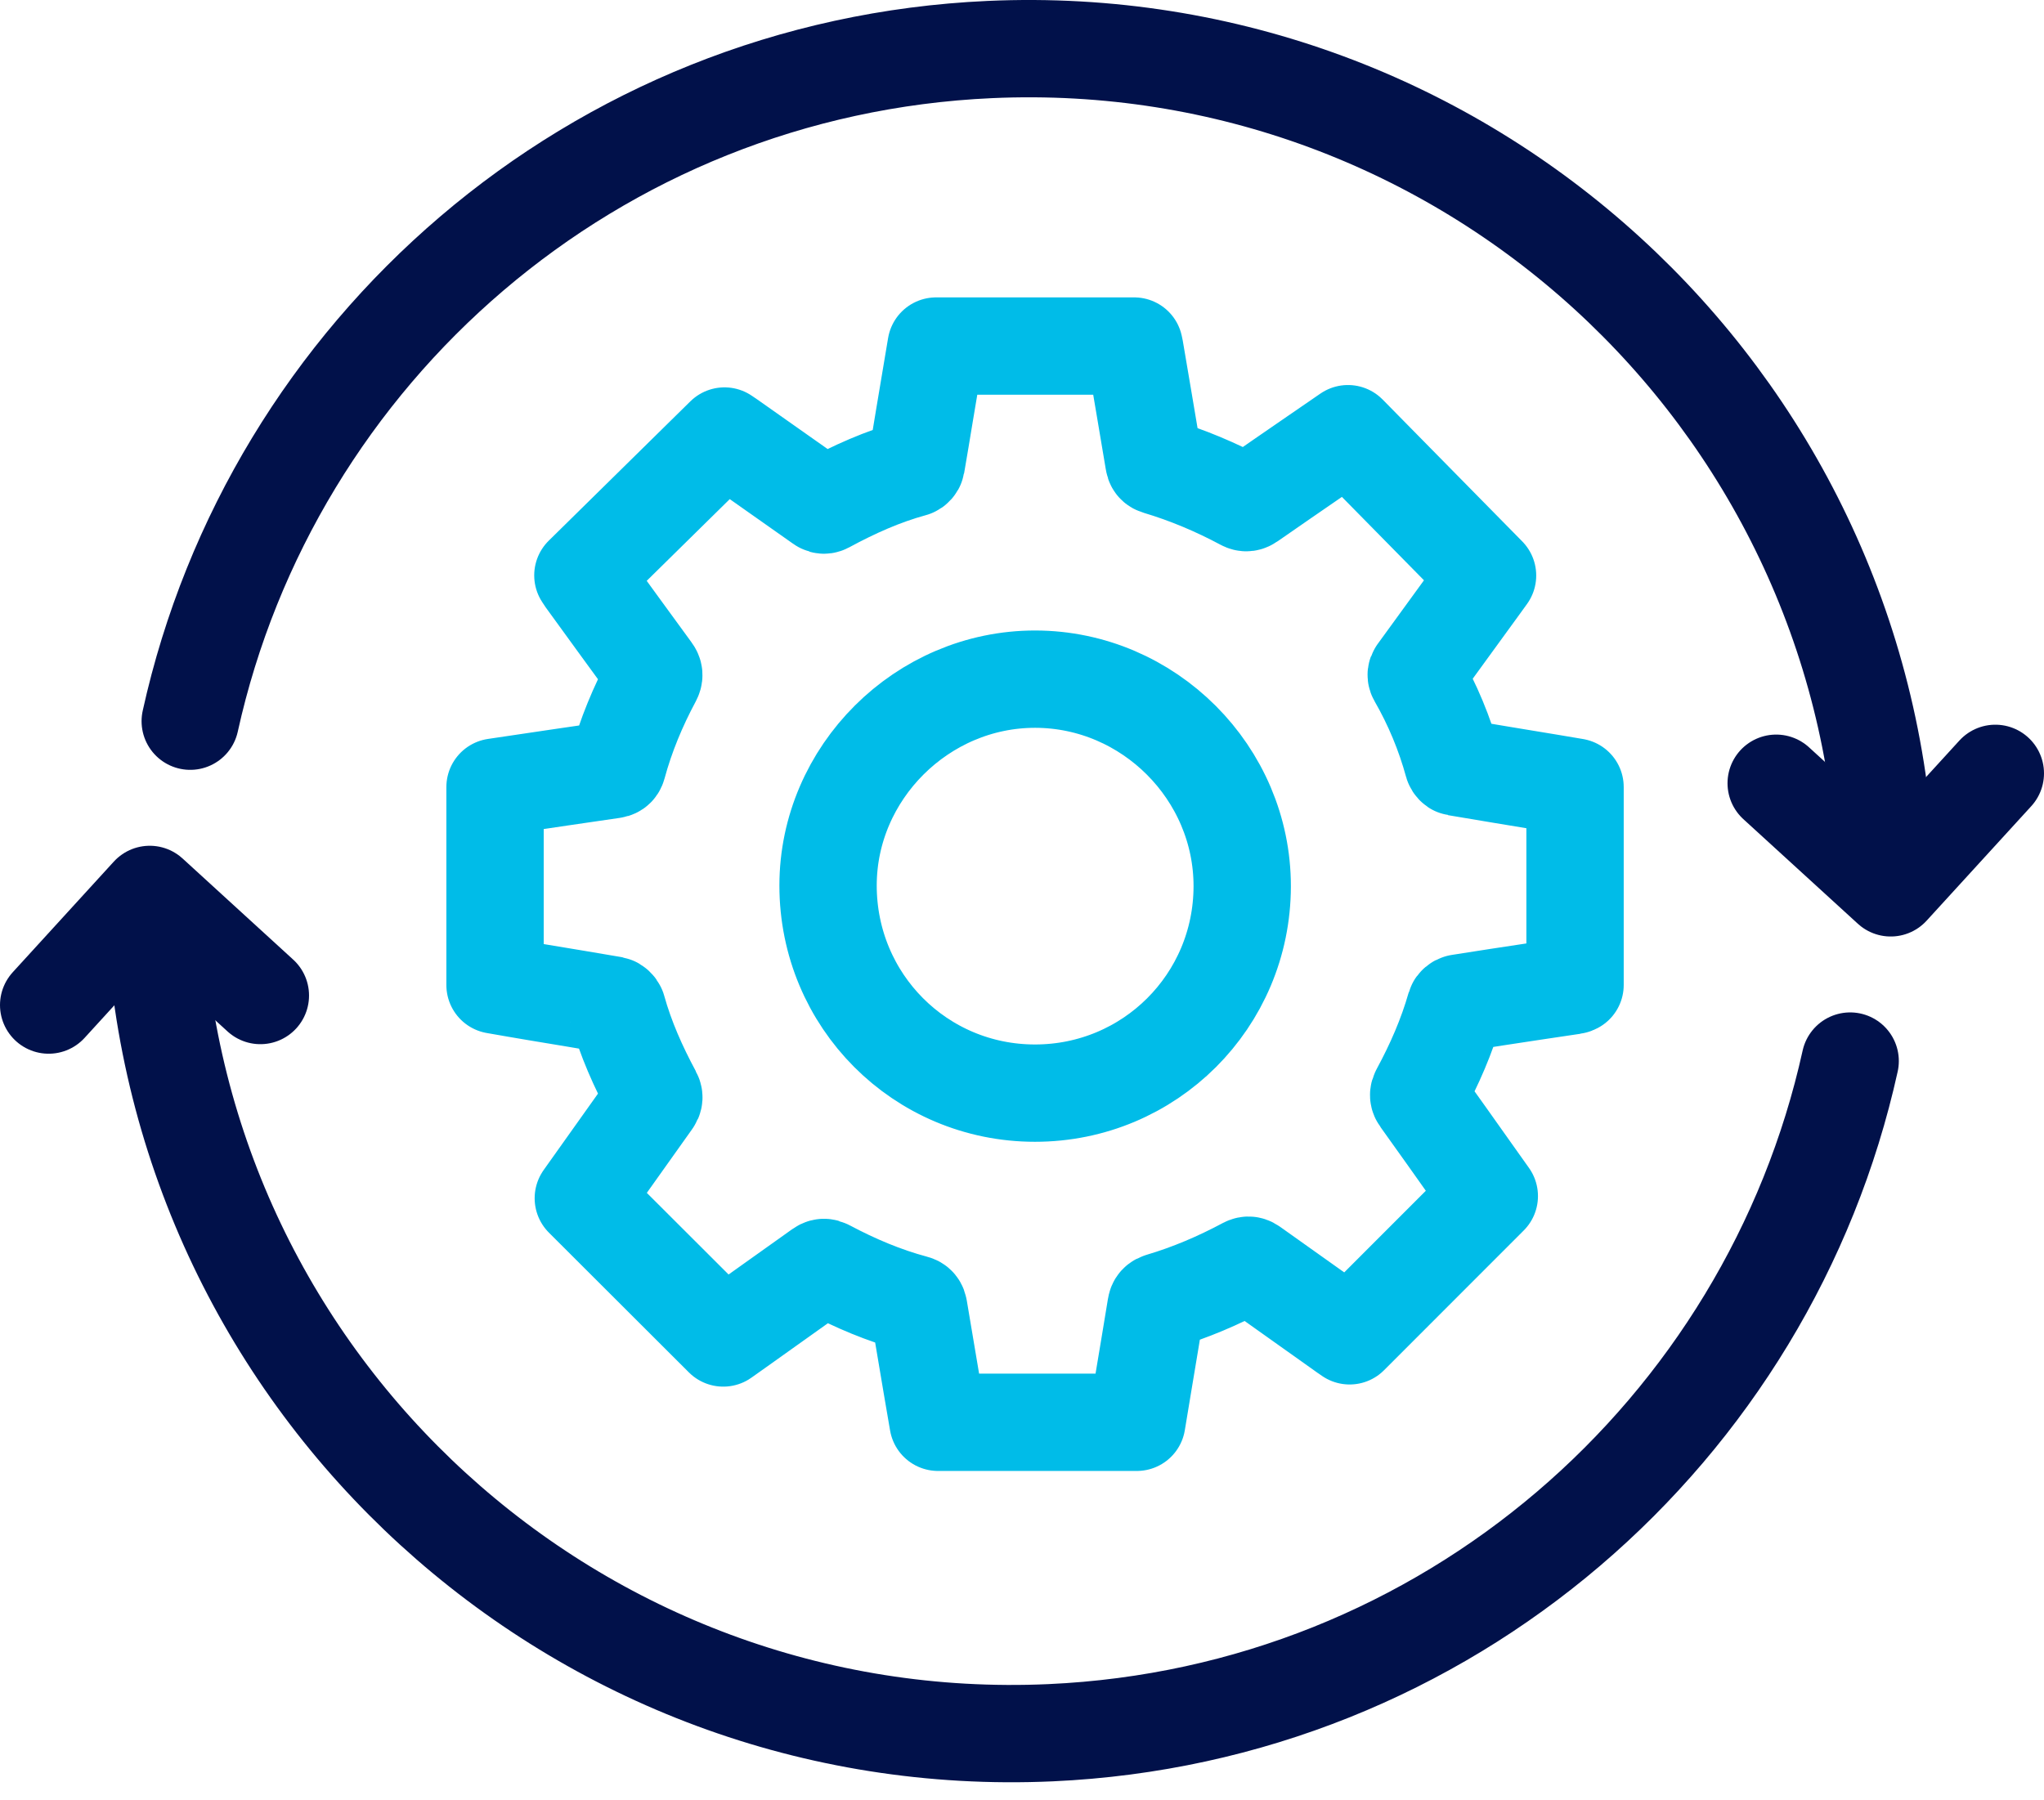
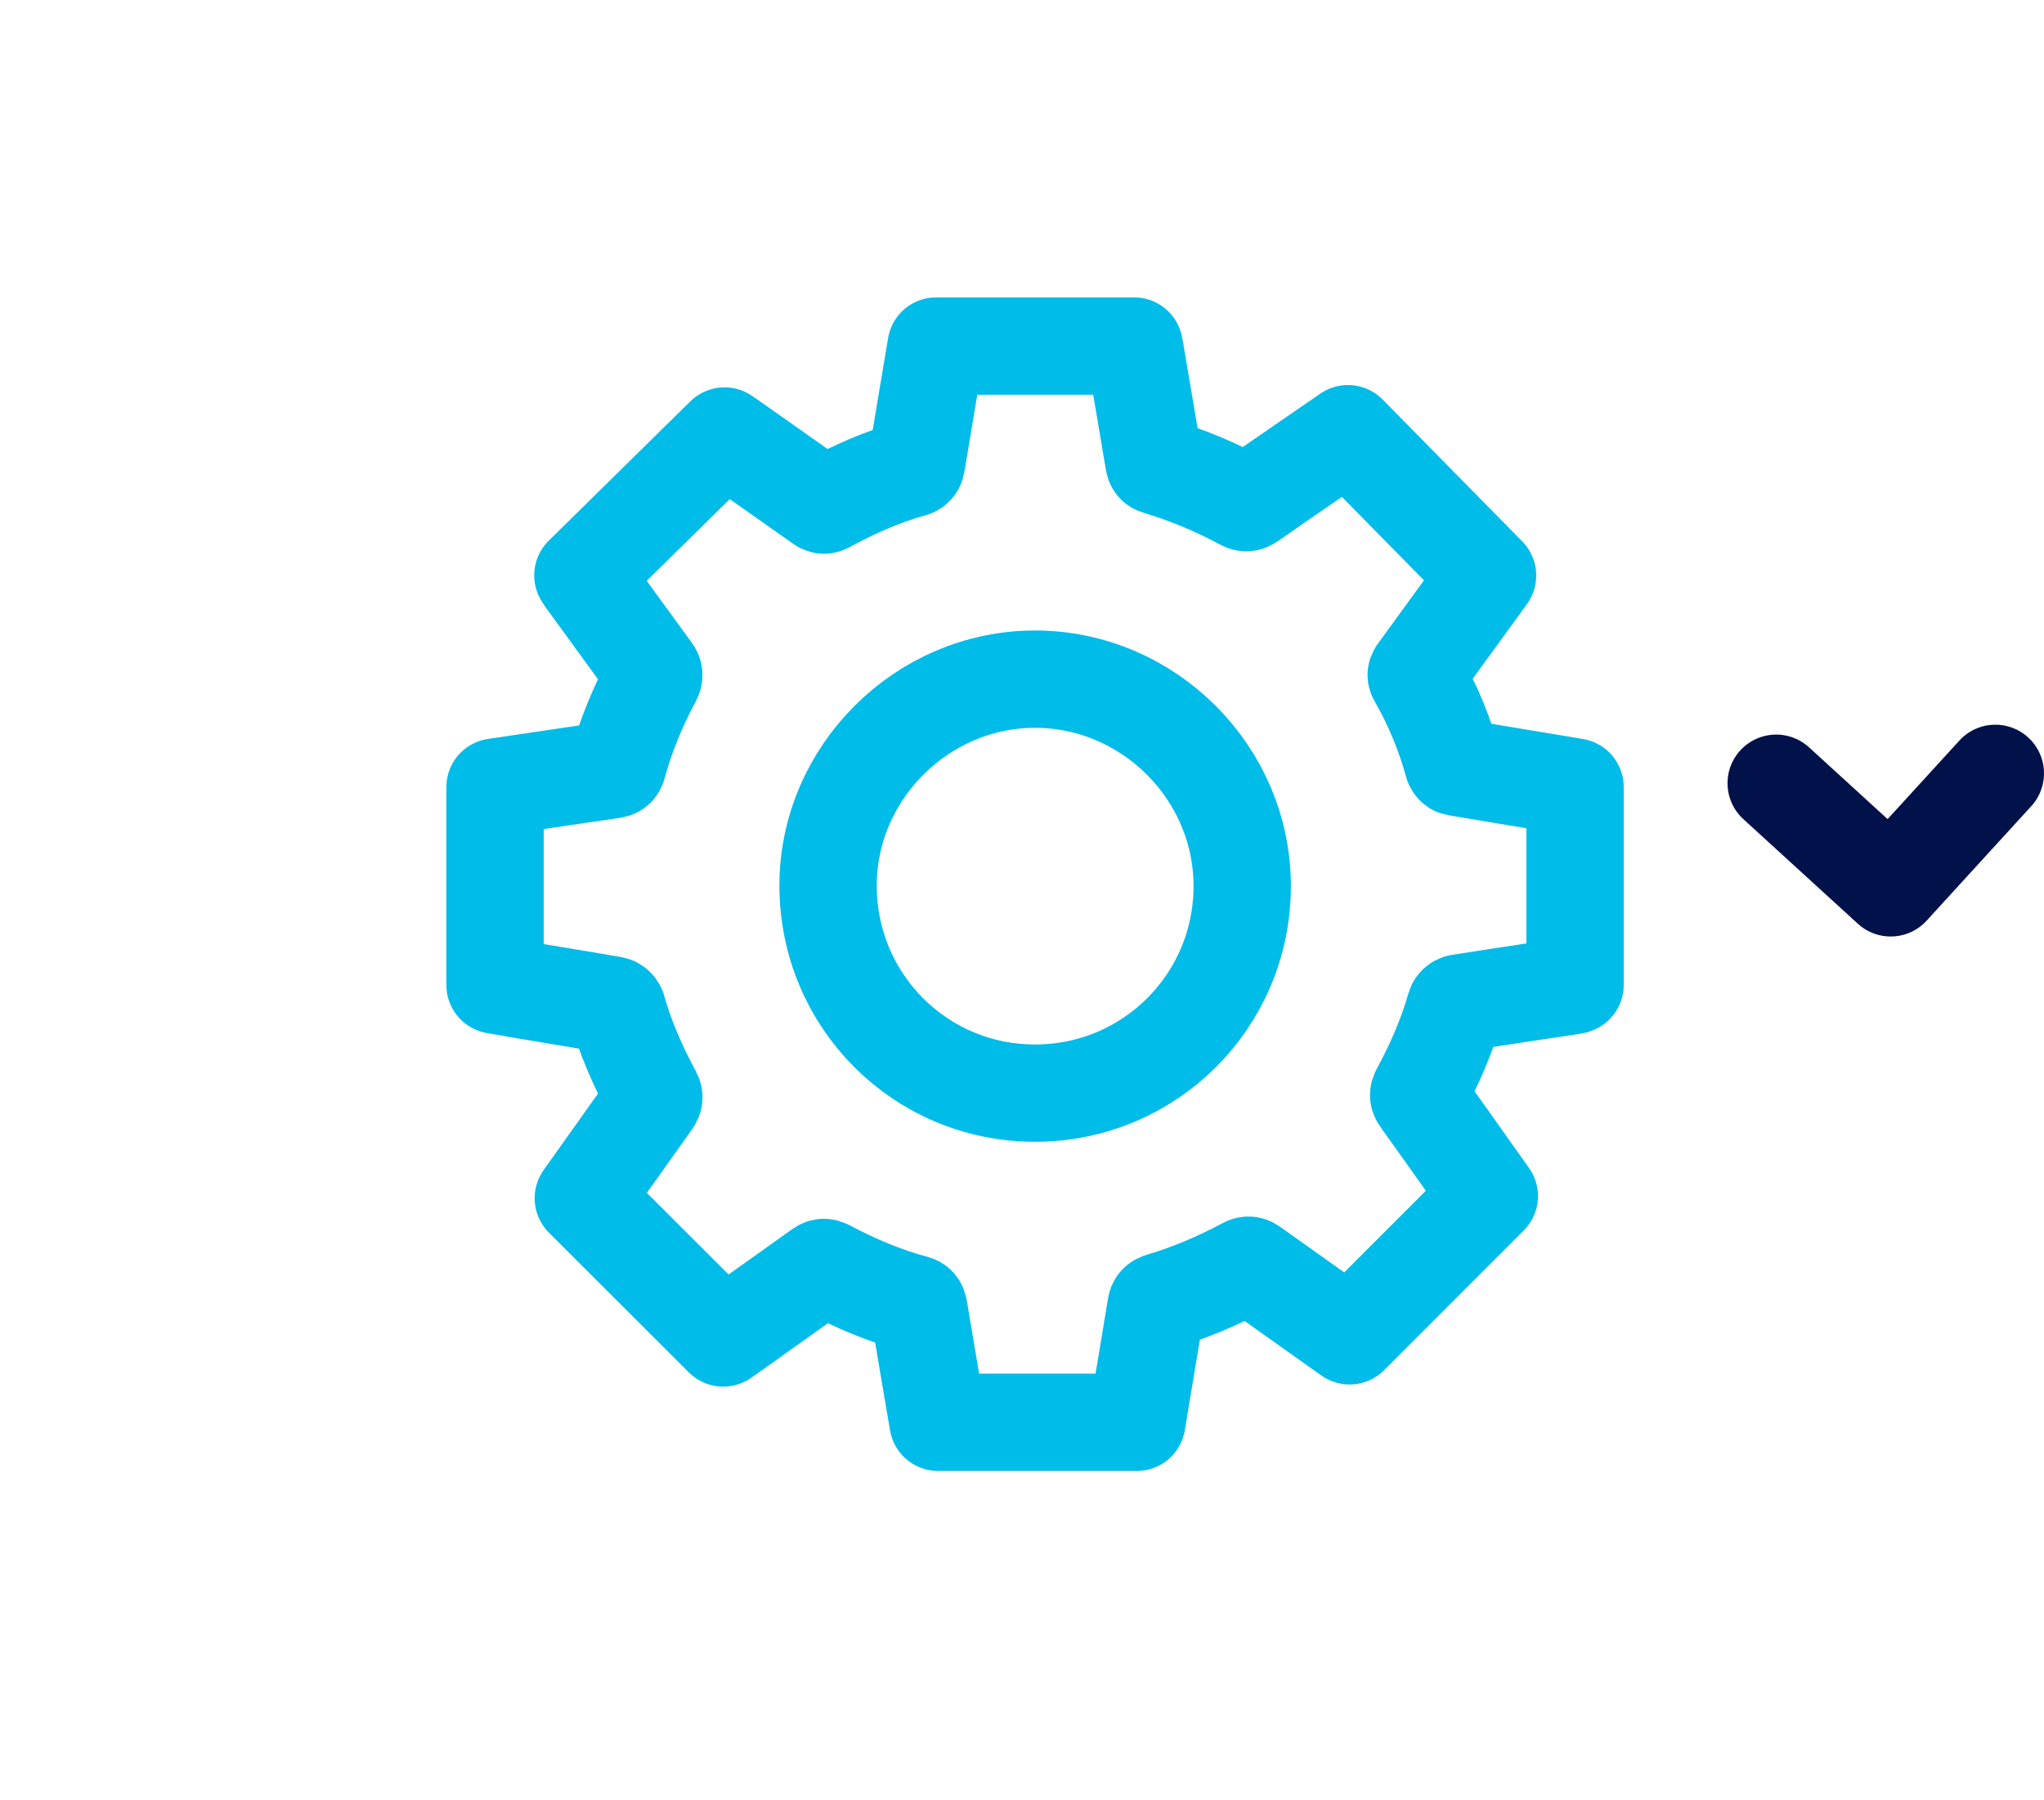
<svg xmlns="http://www.w3.org/2000/svg" width="42px" height="37px" viewbox="0 0 42 37" version="1.1">
  <g id="Group-11" transform="translate(1 1)">
    <path d="M11.095 15.354C13.451 15.354 15.349 13.46 15.353 11.105C15.356 8.775 13.434 6.85 11.102 6.846C8.777 6.842 6.843 8.769 6.843 11.088C6.844 13.454 8.738 15.354 11.095 15.354ZM9.063 0L13.133 0C13.137 0.018 13.142 0.036 13.145 0.054C13.276 0.827 13.408 1.6 13.537 2.374C13.545 2.425 13.561 2.453 13.615 2.469C14.227 2.652 14.813 2.899 15.375 3.2C15.43 3.23 15.466 3.222 15.515 3.188C15.962 2.877 16.411 2.568 16.86 2.259C17.081 2.108 17.301 1.956 17.526 1.801C18.485 2.776 19.44 3.746 20.394 4.716C20.344 4.786 20.301 4.846 20.257 4.906C19.828 5.497 19.398 6.087 18.969 6.678C18.942 6.716 18.908 6.747 18.943 6.807C19.266 7.37 19.513 7.965 19.685 8.591C19.692 8.616 19.723 8.651 19.747 8.655C20.384 8.763 21.021 8.868 21.658 8.973C21.836 9.003 22.014 9.033 22.192 9.063L22.192 13.131C22.178 13.137 22.167 13.144 22.155 13.145C21.894 13.184 21.631 13.222 21.37 13.262C20.85 13.341 20.33 13.419 19.811 13.502C19.781 13.506 19.741 13.54 19.733 13.568C19.558 14.183 19.303 14.765 18.999 15.327C18.969 15.382 18.972 15.421 19.01 15.473C19.362 15.964 19.711 16.456 20.06 16.949C20.187 17.126 20.313 17.305 20.43 17.47C19.47 18.431 18.516 19.385 17.56 20.342C17.541 20.329 17.515 20.313 17.491 20.295C16.848 19.838 16.205 19.382 15.563 18.924C15.517 18.89 15.481 18.877 15.423 18.907C14.866 19.205 14.287 19.453 13.681 19.633C13.618 19.651 13.591 19.68 13.581 19.743C13.501 20.238 13.417 20.732 13.335 21.226C13.286 21.523 13.236 21.82 13.187 22.119L9.103 22.119C9.059 21.863 9.015 21.612 8.973 21.36C8.884 20.836 8.795 20.311 8.708 19.786C8.698 19.729 8.678 19.697 8.616 19.681C7.989 19.513 7.397 19.261 6.825 18.957C6.771 18.928 6.736 18.929 6.686 18.965C6.122 19.368 5.557 19.769 4.993 20.171C4.886 20.247 4.778 20.323 4.69 20.386C3.726 19.424 2.772 18.471 1.814 17.514C1.828 17.494 1.847 17.466 1.867 17.439C2.322 16.798 2.776 16.158 3.233 15.518C3.27 15.466 3.273 15.429 3.242 15.371C2.941 14.812 2.684 14.235 2.513 13.621C2.504 13.59 2.461 13.55 2.429 13.544C1.904 13.453 1.379 13.368 0.854 13.28C0.569 13.233 0.285 13.182 0 13.133L0 9.064C0.456 8.996 0.913 8.929 1.369 8.861C1.716 8.81 2.063 8.759 2.41 8.709C2.463 8.701 2.501 8.688 2.519 8.622C2.688 7.999 2.935 7.407 3.239 6.839C3.273 6.774 3.27 6.733 3.227 6.675C2.765 6.044 2.306 5.411 1.846 4.777C1.832 4.758 1.821 4.737 1.805 4.713C2.776 3.757 3.745 2.804 4.715 1.849C4.75 1.873 4.781 1.893 4.811 1.914C5.435 2.354 6.059 2.794 6.684 3.234C6.722 3.261 6.752 3.284 6.806 3.255C7.375 2.947 7.962 2.682 8.589 2.511C8.616 2.504 8.649 2.466 8.654 2.438C8.714 2.099 8.768 1.759 8.825 1.419C8.904 0.946 8.984 0.473 9.063 0Z" transform="translate(9.172 6.112)" id="Stroke-1" fill="none" fill-rule="evenodd" stroke="#00BCE8" stroke-width="2" stroke-linecap="round" stroke-linejoin="round" />
-     <path d="M0 13.822C1.678 6.222 8.284 0.385 16.429 0.018C26.159 -0.42 34.401 7.113 34.84 16.843" transform="translate(2.909 0)" id="Stroke-3" fill="none" fill-rule="evenodd" stroke="#01114A" stroke-width="2" stroke-linecap="round" stroke-linejoin="round" />
    <path d="M4.503 0L2.353 2.353L0 0.203" transform="translate(35.497 14.894)" id="Stroke-5" fill="none" fill-rule="evenodd" stroke="#01114A" stroke-width="2" stroke-linecap="round" stroke-linejoin="round" />
-     <path d="M34.84 3.02C33.162 10.62 26.556 16.457 18.41 16.824C8.681 17.262 0.438 9.729 0 0" transform="translate(2.177 17.787)" id="Stroke-7" fill="none" fill-rule="evenodd" stroke="#01114A" stroke-width="2" stroke-linecap="round" stroke-linejoin="round" />
-     <path d="M0 2.274L2.077 0L4.35 2.078" transform="translate(0 17.382)" id="Stroke-9" fill="none" fill-rule="evenodd" stroke="#01114A" stroke-width="2" stroke-linecap="round" stroke-linejoin="round" />
  </g>
</svg>